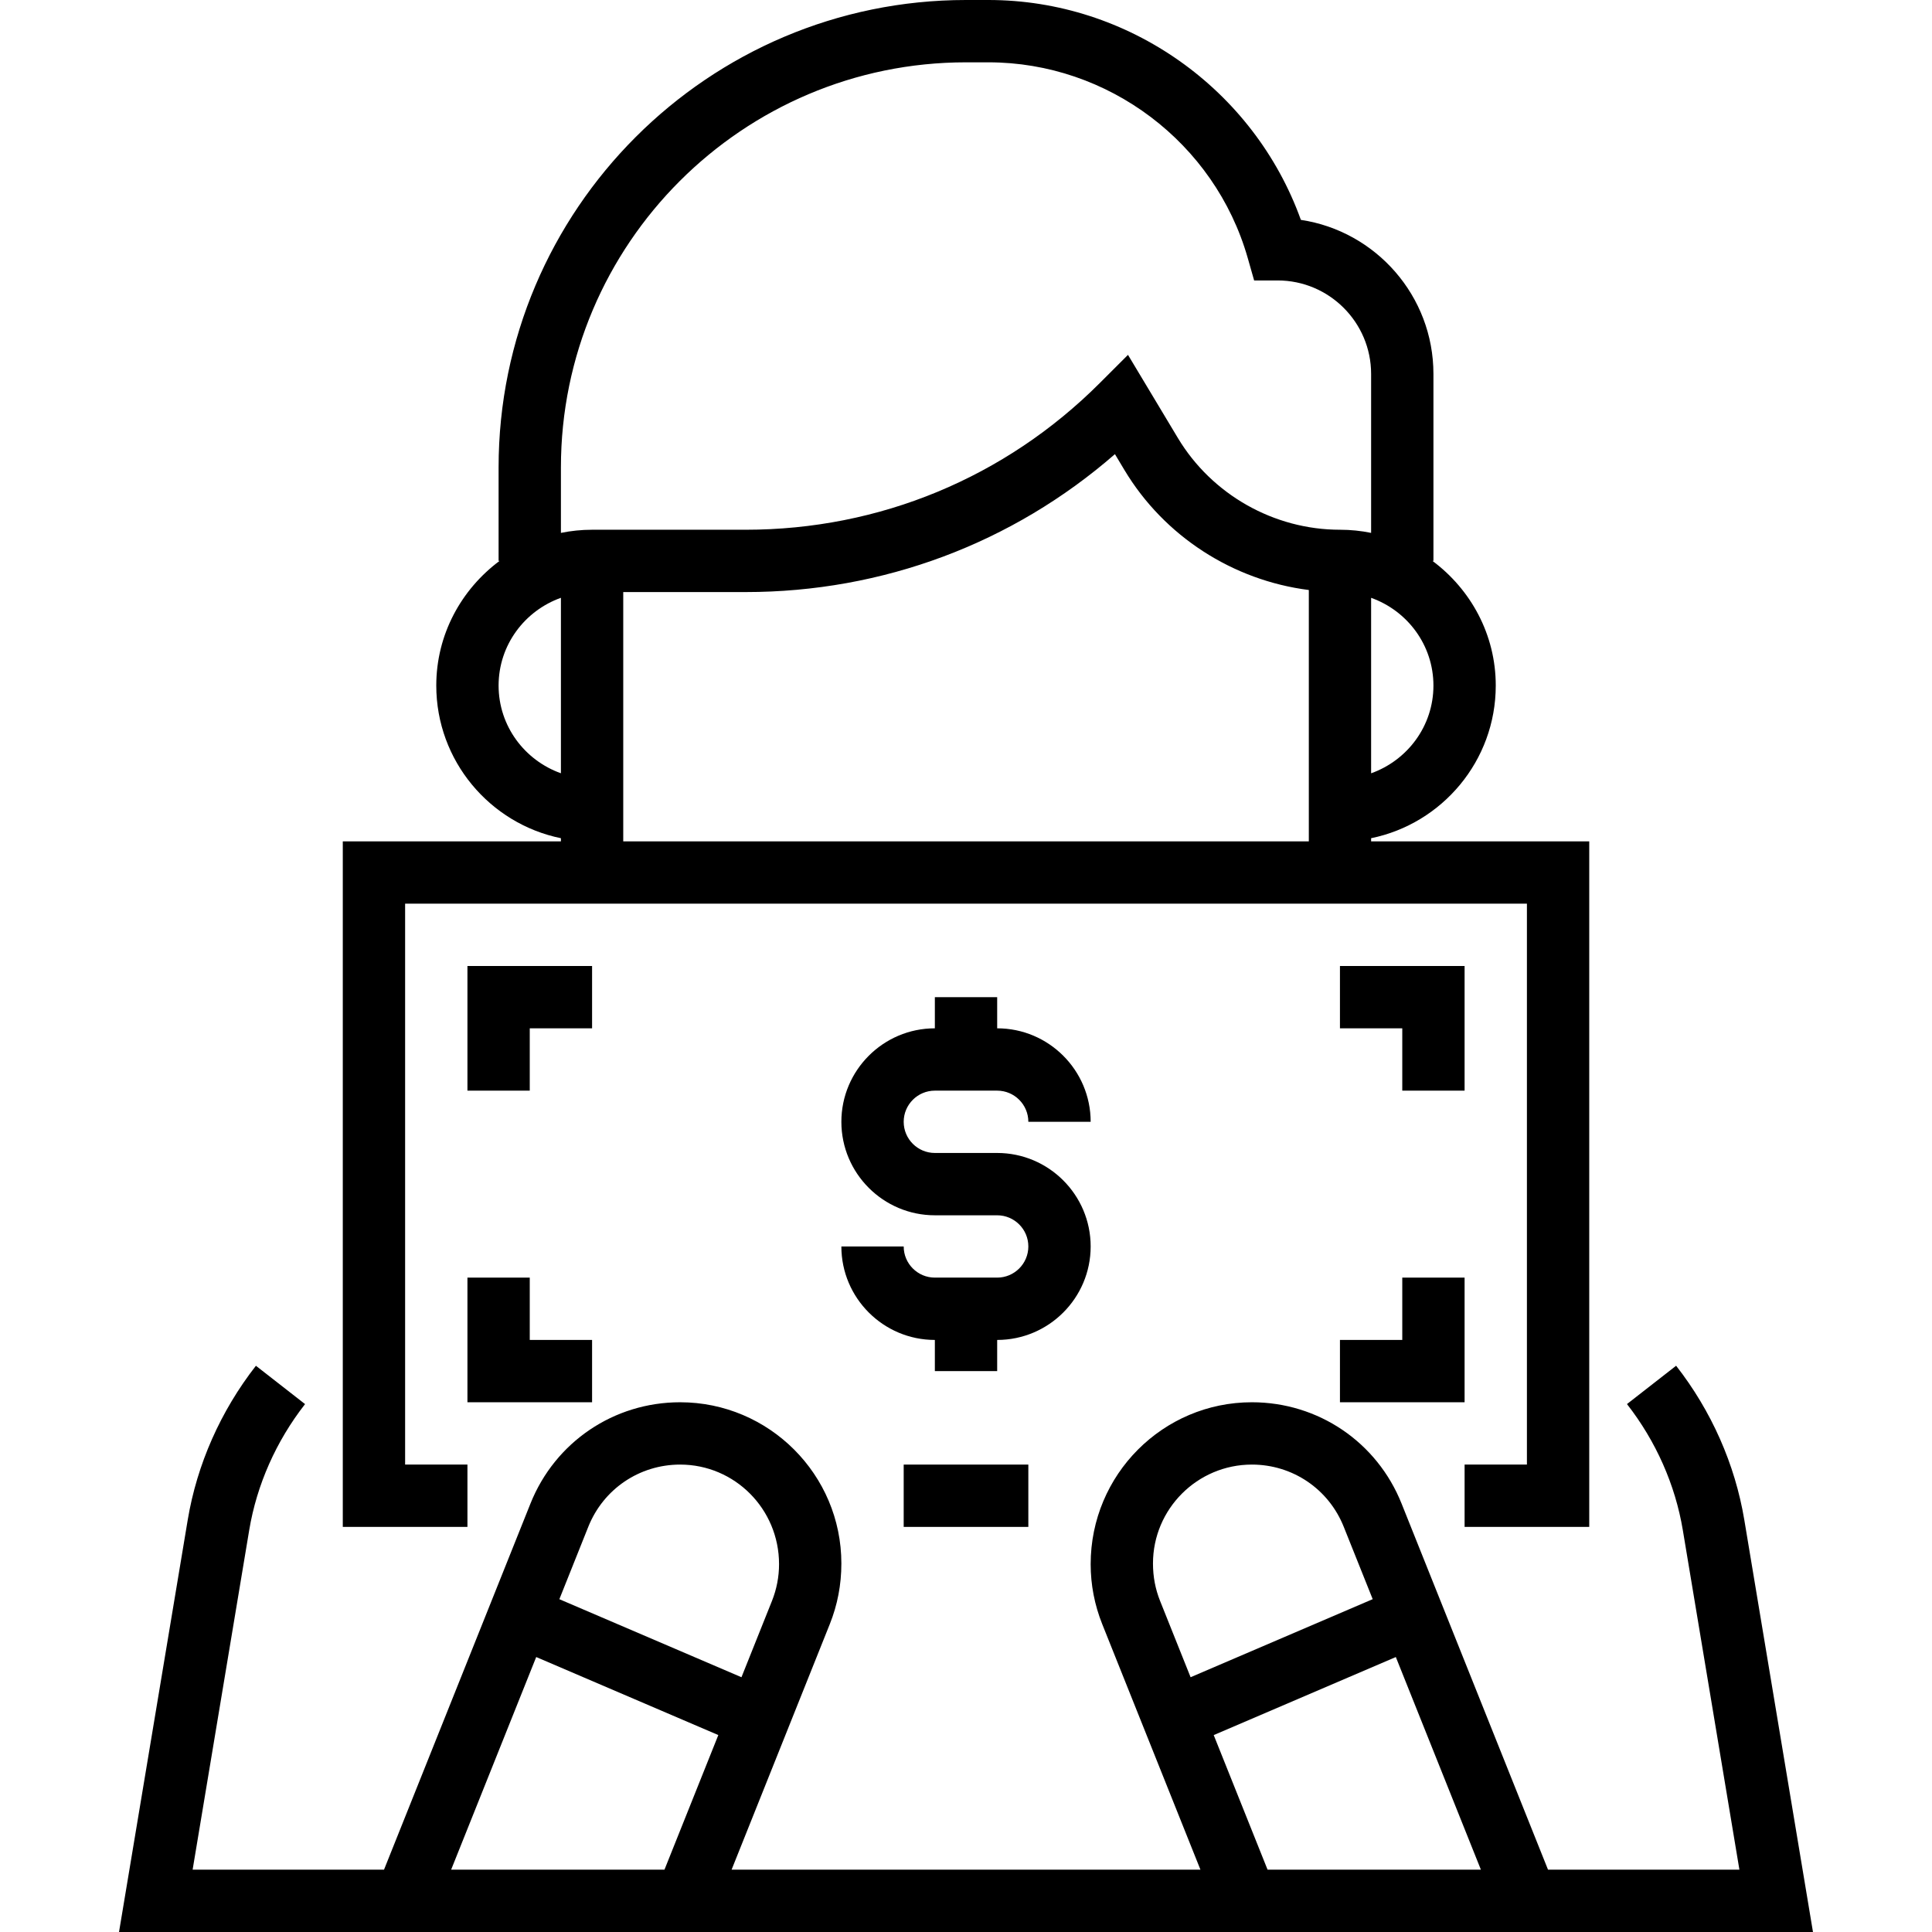
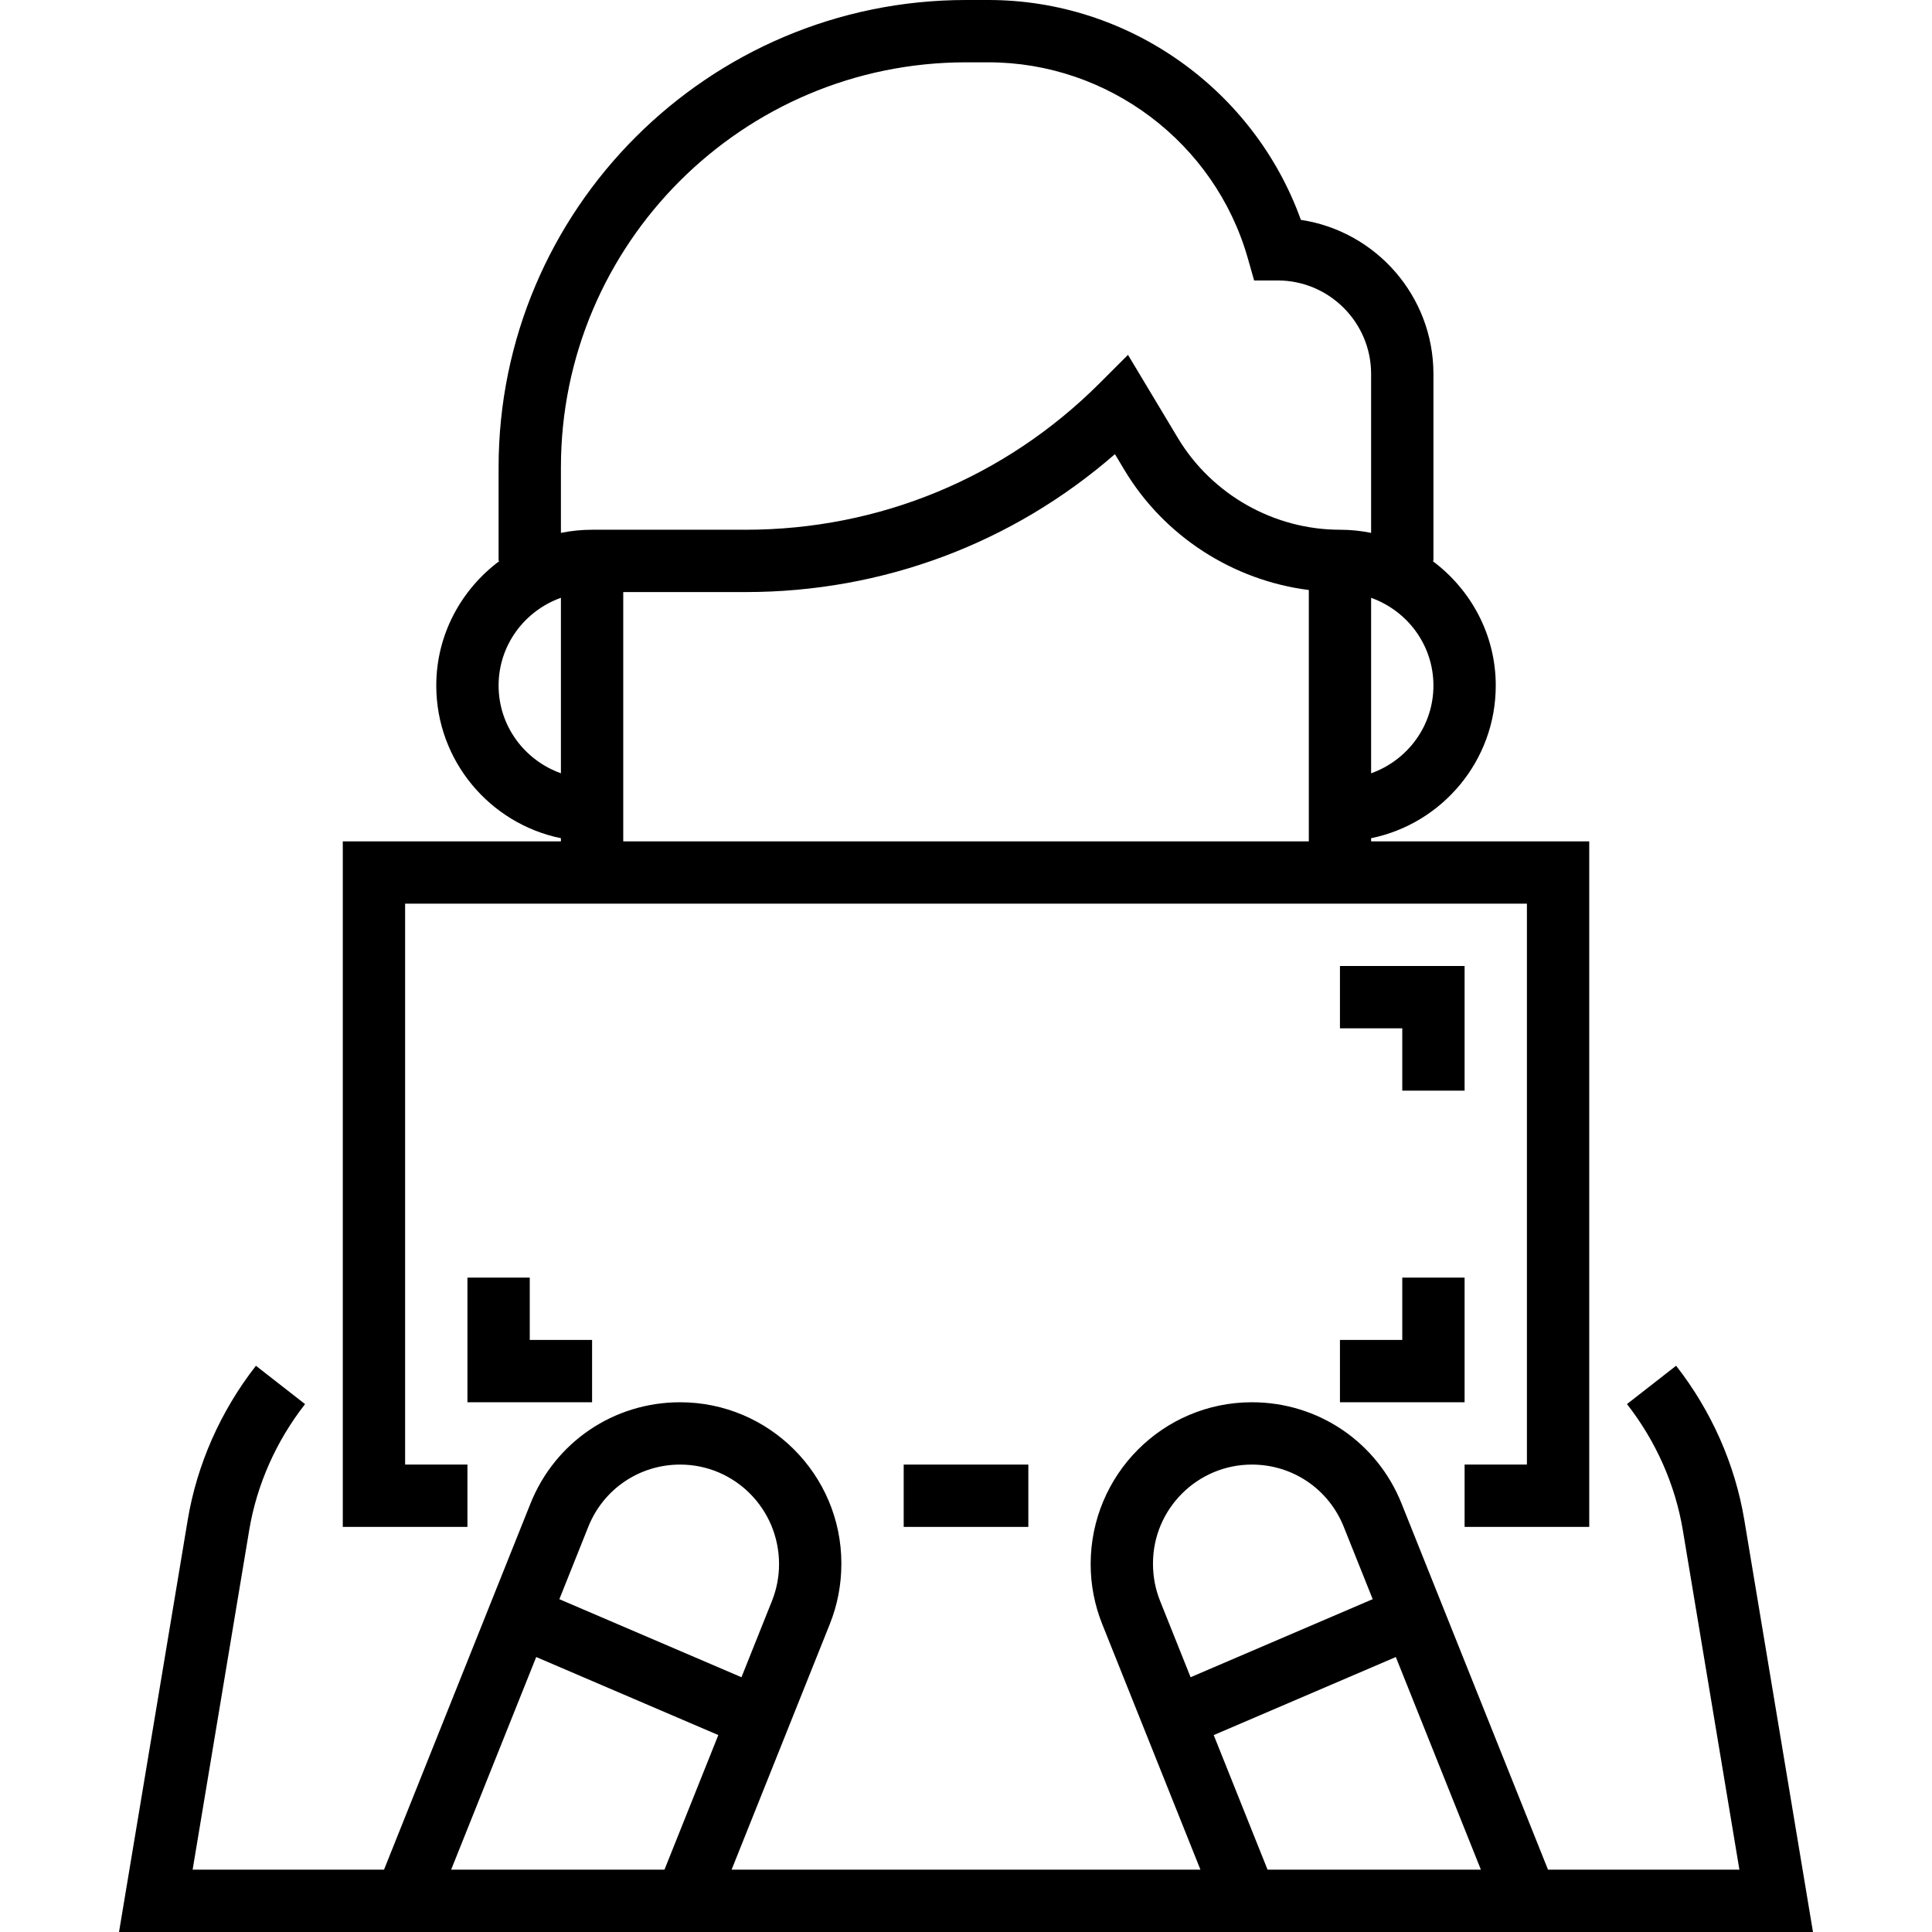
<svg xmlns="http://www.w3.org/2000/svg" version="1.1" id="Capa_1" x="0px" y="0px" viewBox="0 0 496 496" style="enable-background:new 0 0 496 496;" xml:space="preserve">
  <g>
    <g>
      <g>
        <path d="M120.004,376h-16V232h288v144h-16v16h32V216h-56v-0.808c18.232-3.72,32-19.872,32-39.192     c0-13.128-6.448-24.704-16.248-32h0.248V96c0-20.032-14.8-36.664-34.032-39.552C321.932,22.944,289.716,0,253.764,0h-5.76     c-66.168,0-120,53.832-120,120v24h0.248c-9.8,7.296-16.248,18.872-16.248,32c0,19.312,13.768,35.472,32,39.192V216h-56v176h32     V376z M336.012,216H160.004v-64h31.432c35.208,0,68.496-12.496,94.8-35.408l2.448,4.088     c10.208,17.016,27.872,28.328,47.328,30.792V216z M368.004,176.008c0,10.416-6.712,19.208-16,22.52V153.48     C361.292,156.792,368.004,165.592,368.004,176.008z M144.004,120c0-57.344,46.656-104,104-104h5.76     c30.736,0,58.104,20.64,66.552,50.192L321.972,72h6.032c13.232,0,24,10.768,24,24v40.808c-2.584-0.528-5.264-0.808-8-0.808     c-16.944,0-32.888-9.024-41.608-23.552l-12.808-21.344l-7.248,7.24C258.06,122.624,225.772,136,191.436,136h-39.432     c-2.736,0-5.416,0.28-8,0.808V120z M128.004,176c0-10.416,6.712-19.216,16-22.528v45.048     C134.716,195.216,128.004,186.416,128.004,176z" />
-         <path d="M240.004,280h16c4.408,0,8,3.584,8,8h16c0-13.232-10.768-24-24-24v-8h-16v8c-13.232,0-24,10.768-24,24s10.768,24,24,24     h16c4.408,0,8,3.584,8,8c0,4.416-3.592,8-8,8h-16c-4.408,0-8-3.584-8-8h-16c0,13.232,10.768,24,24,24v8h16v-8     c13.232,0,24-10.768,24-24s-10.768-24-24-24h-16c-4.408,0-8-3.584-8-8C232.004,283.584,235.596,280,240.004,280z" />
-         <polygon points="152.004,248 120.004,248 120.004,280 136.004,280 136.004,264 152.004,264    " />
        <polygon points="376.004,280 376.004,248 344.004,248 344.004,264 360.004,264 360.004,280    " />
        <polygon points="120.004,328 120.004,360 152.004,360 152.004,344 136.004,344 136.004,328    " />
        <polygon points="344.004,360 376.004,360 376.004,328 360.004,328 360.004,344 344.004,344    " />
        <path d="M447.812,390.192c-2.376-14.248-8.424-27.936-17.504-39.568l-12.616,9.84c7.44,9.536,12.4,20.728,14.336,32.352     L446.556,480H397.42l-37.592-93.976C353.508,370.208,338.42,360,321.396,360c-22.824,0-41.392,18.568-41.392,41.568     c0,5.28,1,10.448,2.96,15.368L308.188,480H187.82l25.224-63.072c1.96-4.912,2.96-10.08,2.96-15.536     c0-22.824-18.568-41.392-41.392-41.392c-17.024,0-32.112,10.208-38.432,26.024L98.588,480H49.452l14.528-87.176     c1.936-11.624,6.896-22.816,14.336-32.352l-12.616-9.84c-9.072,11.632-15.128,25.32-17.504,39.568L30.556,496h434.888     L447.812,390.192z M151.036,391.96c3.88-9.696,13.136-15.96,23.576-15.96c14,0,25.392,11.392,25.392,25.568     c0,3.232-0.616,6.416-1.816,9.432l-7.832,19.592l-46.752-20.032L151.036,391.96z M170.588,480H115.82l21.84-54.592l46.752,20.032     L170.588,480z M305.66,430.592l-7.832-19.584c-1.208-3.024-1.824-6.2-1.824-9.616c0-14,11.392-25.392,25.392-25.392     c10.448,0,19.696,6.264,23.576,15.96l7.44,18.592L305.66,430.592z M325.42,480l-13.824-34.552l46.752-20.04L380.188,480H325.42z" />
        <rect x="232.004" y="376" width="32" height="16" />
      </g>
    </g>
  </g>
  <g>
</g>
  <g>
</g>
  <g>
</g>
  <g>
</g>
  <g>
</g>
  <g>
</g>
  <g>
</g>
  <g>
</g>
  <g>
</g>
  <g>
</g>
  <g>
</g>
  <g>
</g>
  <g>
</g>
  <g>
</g>
  <g>
</g>
</svg>